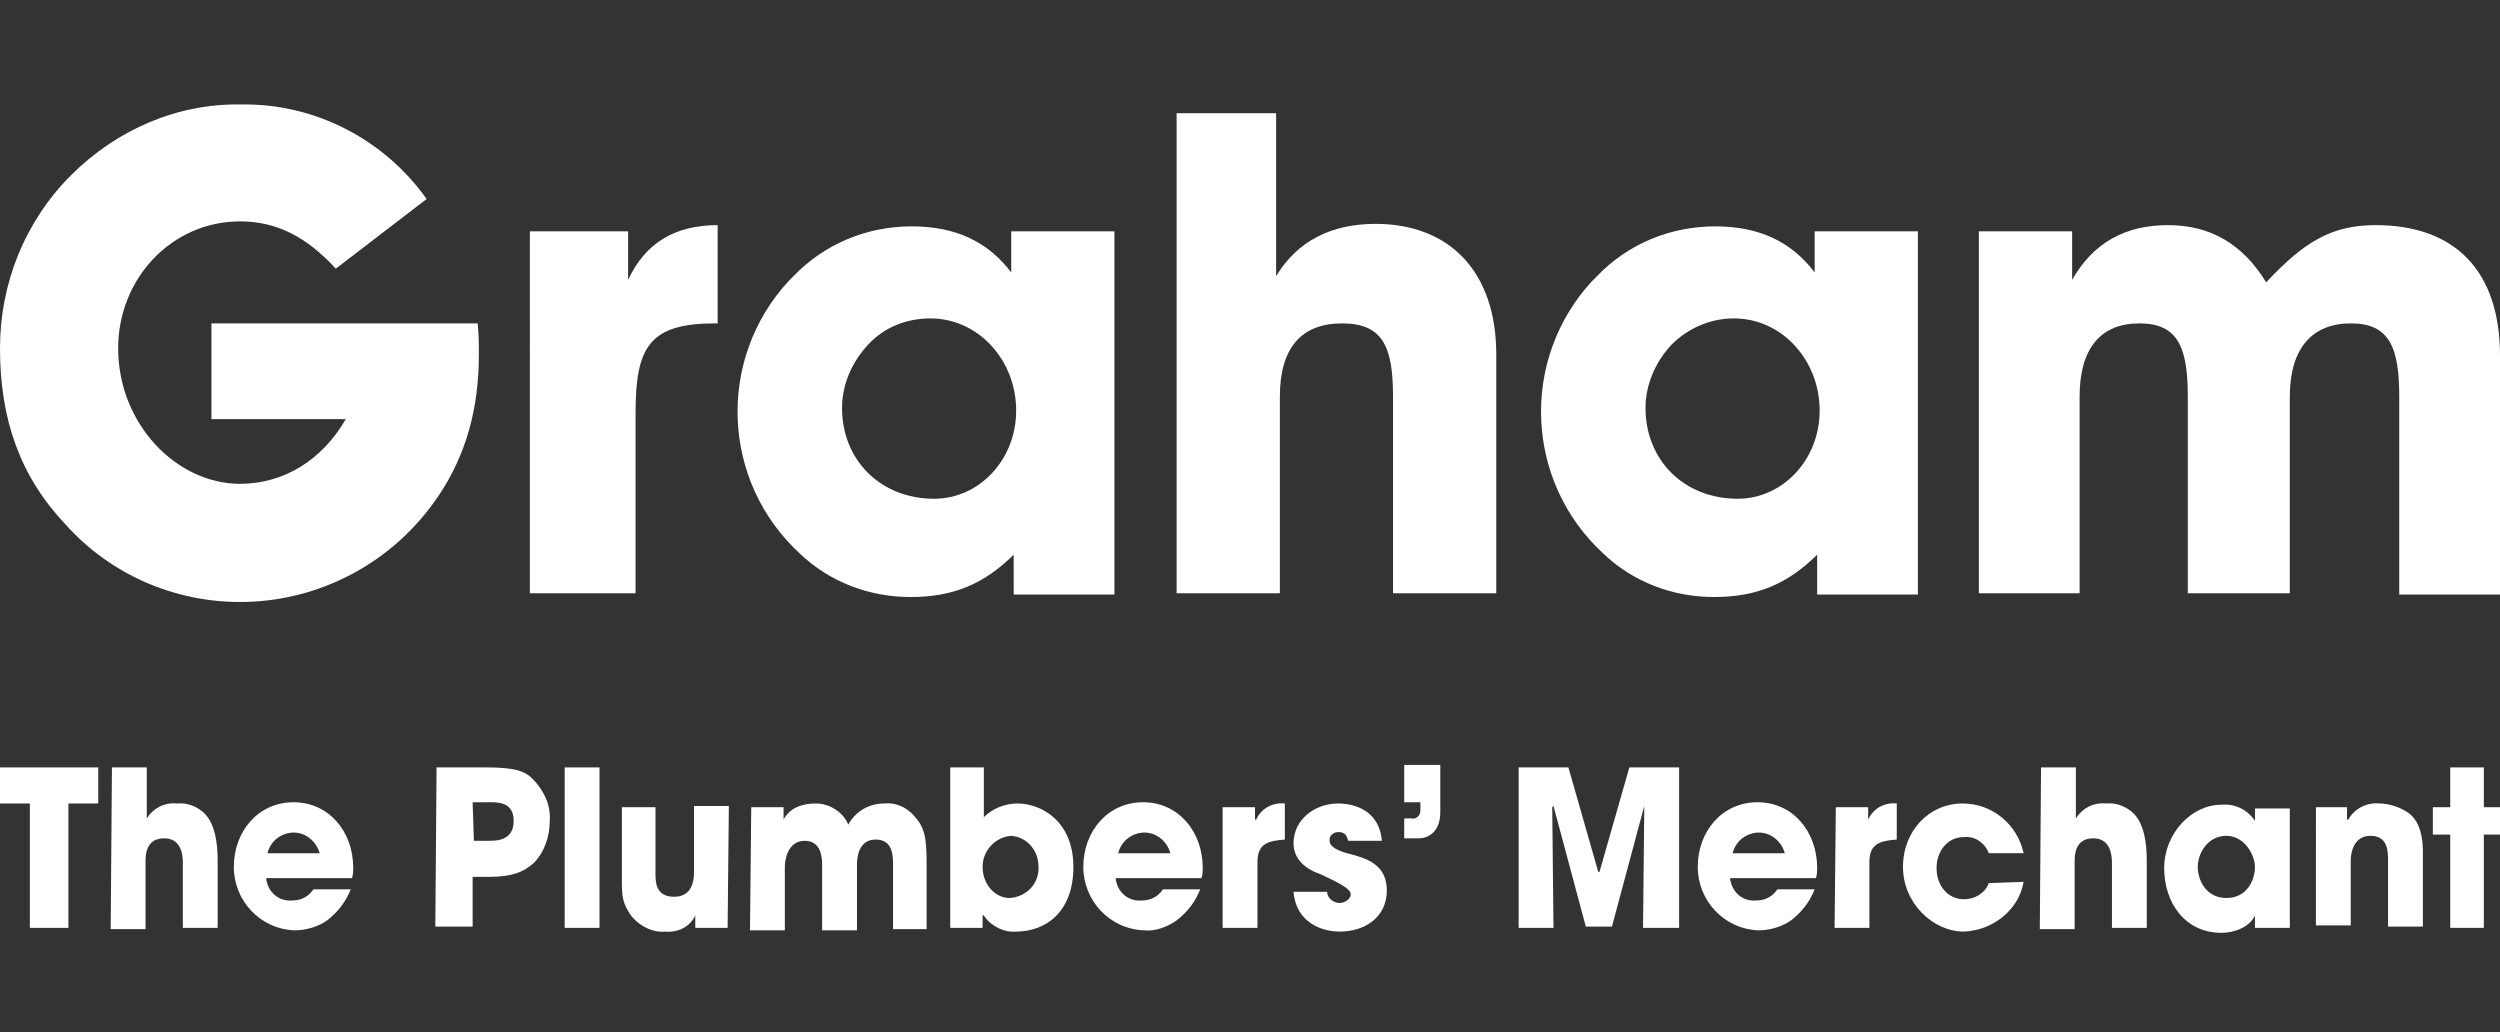
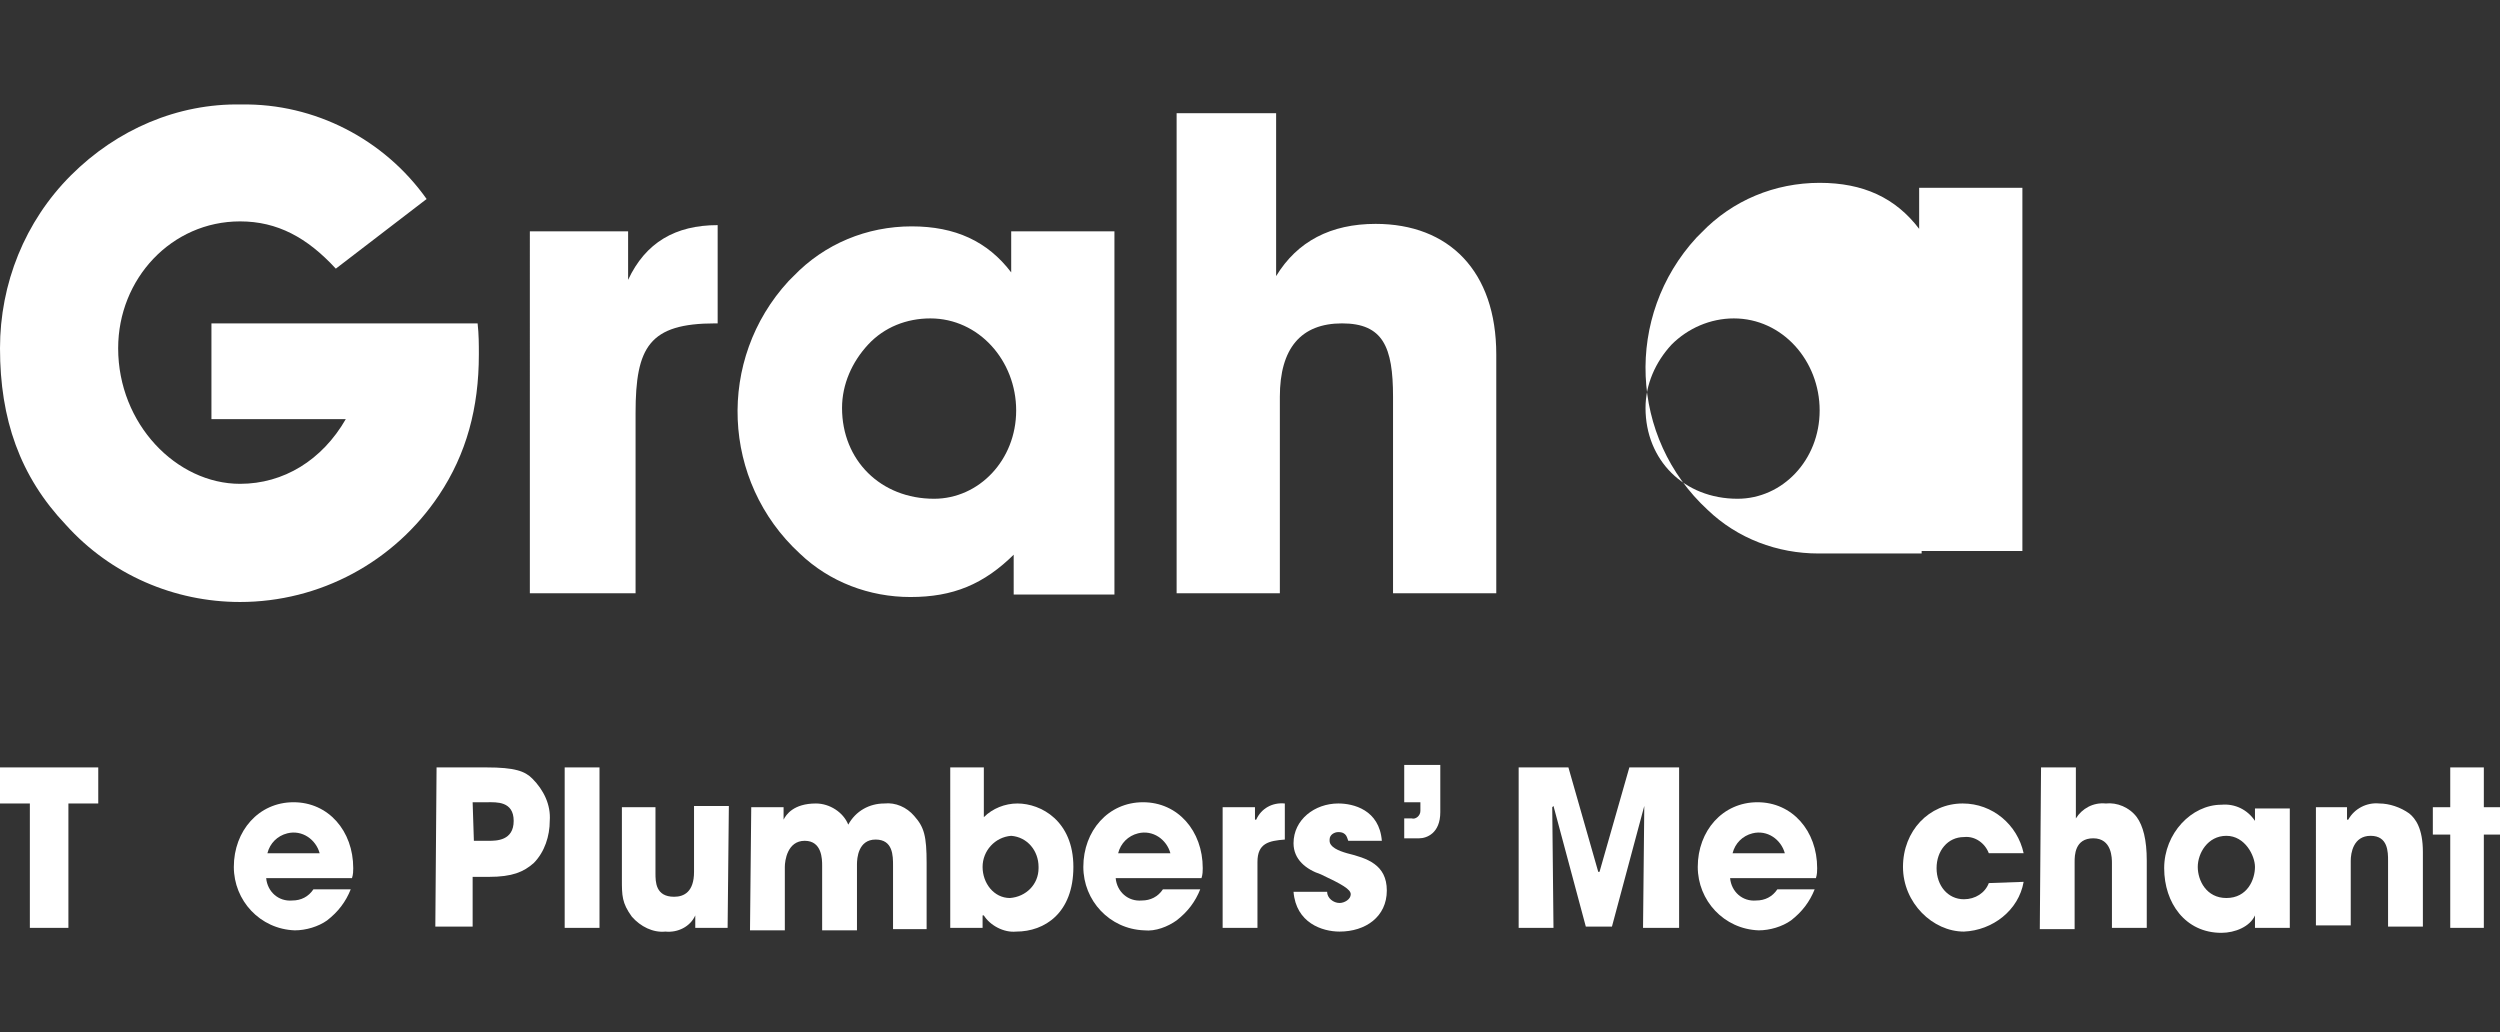
<svg xmlns="http://www.w3.org/2000/svg" version="1.1" id="Layer_1" x="0px" y="0px" viewBox="0 0 201 83" style="enable-background:new 0 0 201 83;" xml:space="preserve">
  <rect x="0" y="0" width="201" height="83" fill="#333333" stroke="none" />
  <style type="text/css">
	.st0{fill:#FFFFFF;}
</style>
  <polygon class="st0" points="0,61.7 0,64.6 2.4,64.6 2.4,74.6 5.5,74.6 5.5,64.6 7.9,64.6 7.9,61.7 " />
-   <path class="st0" d="M9,61.7h2.8v4.1h0c0.5-0.8,1.4-1.3,2.4-1.2c0.9-0.1,1.9,0.3,2.5,1.1c0.5,0.7,0.8,1.8,0.8,3.5v5.4h-2.8v-5.2  c0-0.4,0-2-1.5-2s-1.5,1.4-1.5,1.9v5.4H8.9L9,61.7z" />
  <path class="st0" d="M25.7,68.6c-0.3-1.1-1.4-1.9-2.6-1.6c-0.8,0.2-1.4,0.8-1.6,1.6H25.7z M28.2,71.5c-0.4,1-1,1.8-1.9,2.5  c-0.7,0.5-1.7,0.8-2.6,0.8c-2.8-0.1-4.9-2.4-4.9-5.1c0-2.9,2-5.2,4.8-5.2c2.8,0,4.8,2.3,4.8,5.3c0,0.2,0,0.5-0.1,0.8h-6.9  c0.1,1.1,1,1.9,2.1,1.8c0.7,0,1.3-0.3,1.7-0.9H28.2z" />
  <path class="st0" d="M38.1,67.6h1.2c0.6,0,2,0,2-1.6c0-1.6-1.4-1.5-2.1-1.5H38L38.1,67.6z M35.1,61.7h4c2.3,0,3.1,0.3,3.7,0.9  c0.9,0.9,1.5,2.1,1.4,3.4c0,1.2-0.4,2.5-1.3,3.4c-0.8,0.7-1.7,1.1-3.6,1.1H38v4h-3L35.1,61.7z" />
  <rect x="45.4" y="61.7" class="st0" width="2.8" height="12.9" />
  <path class="st0" d="M58.5,74.6h-2.6v-1h0c-0.4,0.9-1.4,1.4-2.4,1.3c-1,0.1-2-0.4-2.7-1.2c-0.8-1.1-0.8-1.7-0.8-3v-5.8h2.7v5.3  c0,0.7,0,1.9,1.5,1.9c0.8,0,1.6-0.4,1.6-2v-5.3h2.8L58.5,74.6z" />
  <path class="st0" d="M60.4,64.9H63v1H63c0.2-0.4,0.8-1.3,2.6-1.3c1.1,0,2.2,0.7,2.6,1.7c0.6-1.1,1.7-1.7,2.9-1.7  c0.9-0.1,1.8,0.3,2.4,1c0.8,0.9,1,1.6,1,3.8v5.3h-2.7v-5.1c0-0.8,0-2.1-1.4-2.1c-1.4,0-1.5,1.5-1.5,2v5.3h-2.8v-5.2c0-0.5,0-2-1.4-2  c-1.4,0-1.6,1.6-1.6,2.1v5.1h-2.8L60.4,64.9z" />
  <path class="st0" d="M81.2,72.2c1.3-0.1,2.3-1.1,2.3-2.4v-0.1c0-1.3-0.9-2.4-2.2-2.5h0C80,67.3,79,68.4,79,69.7  C79,71,79.9,72.2,81.2,72.2 M76.4,61.7h2.7v4c0.7-0.7,1.7-1.1,2.7-1.1c1.9,0,4.5,1.4,4.5,5.1c0,3.7-2.3,5.2-4.6,5.2  c-1,0.1-2.1-0.5-2.6-1.3h-0.1v1h-2.6L76.4,61.7z" />
  <path class="st0" d="M94.1,68.6c-0.3-1.1-1.4-1.9-2.6-1.6c-0.8,0.2-1.4,0.8-1.6,1.6H94.1z M96.5,71.5c-0.4,1-1,1.8-1.9,2.5  c-0.7,0.5-1.7,0.9-2.6,0.8c-2.8-0.1-4.9-2.4-4.9-5.1c0-2.9,2-5.2,4.8-5.2c2.8,0,4.8,2.3,4.8,5.3c0,0.2,0,0.5-0.1,0.8h-6.9  c0.1,1.1,1,1.9,2.1,1.8c0.7,0,1.3-0.3,1.7-0.9H96.5z" />
  <path class="st0" d="M98.3,64.9h2.6v1h0.1c0.4-0.9,1.3-1.4,2.3-1.3v2.9c-1.3,0.1-2.2,0.3-2.2,1.8v5.3h-2.8V64.9z" />
  <path class="st0" d="M108.4,67.6c-0.1-0.2-0.1-0.7-0.8-0.7c-0.3,0-0.7,0.2-0.7,0.6v0.1c0,0.5,0.7,0.8,1.4,1c1.6,0.4,3.2,0.9,3.2,3  s-1.7,3.3-3.8,3.3c-1.4,0-3.5-0.7-3.7-3.2h2.7c0,0.5,0.5,0.9,1,0.9c0.4,0,0.9-0.3,0.9-0.7c0-0.4-0.7-0.8-2.4-1.6  c-1.2-0.4-2.2-1.2-2.2-2.5c0-1.9,1.7-3.2,3.6-3.2c1.2,0,3.3,0.5,3.5,3L108.4,67.6z" />
  <path class="st0" d="M115.8,65.3c0,1.7-1.1,2.1-1.7,2.1h-1.2v-1.6h0.6c0.3,0.1,0.7-0.2,0.7-0.6v-0.1v-0.6h-1.3v-3h2.9L115.8,65.3  L115.8,65.3z" />
  <polygon class="st0" points="131,61.7 128.6,70.1 128.5,70.1 126.1,61.7 122.1,61.7 122.1,61.7 122.1,74.6 124.9,74.6 124.8,64.9   124.9,64.8 127.5,74.5 129.6,74.5 132.2,64.8 132.2,64.9 132.1,74.6 135,74.6 135,61.7 " />
  <path class="st0" d="M143.5,68.6c-0.3-1.1-1.4-1.9-2.6-1.6c-0.8,0.2-1.4,0.8-1.6,1.6H143.5z M145.9,71.5c-0.4,1-1,1.8-1.9,2.5  c-0.7,0.5-1.7,0.8-2.6,0.8c-2.8-0.1-4.9-2.4-4.9-5.1c0-2.9,2-5.2,4.8-5.2c2.8,0,4.8,2.3,4.8,5.3c0,0.2,0,0.5-0.1,0.8h-6.9  c0.1,1.1,1,1.9,2.1,1.8c0.7,0,1.3-0.3,1.7-0.9H145.9z" />
-   <path class="st0" d="M147.6,64.9h2.6v1h0c0.4-0.9,1.3-1.4,2.3-1.3v2.9c-1.3,0.1-2.2,0.3-2.2,1.8v5.3h-2.8L147.6,64.9L147.6,64.9z" />
  <path class="st0" d="M162.7,70.9c-0.4,2.3-2.5,3.9-4.8,4c-2.5,0-4.9-2.3-4.9-5.2c0-2.9,2.1-5.1,4.8-5.1c2.4,0,4.4,1.7,4.9,4h-2.8  c-0.3-0.8-1.1-1.4-2-1.3c-1.3,0-2.2,1.1-2.2,2.5s0.9,2.5,2.2,2.5c0.9,0,1.7-0.5,2-1.3L162.7,70.9L162.7,70.9z" />
  <path class="st0" d="M164.1,61.7h2.8v4.1h0c0.5-0.8,1.4-1.3,2.4-1.2c0.9-0.1,1.9,0.3,2.5,1.1c0.5,0.7,0.8,1.8,0.8,3.5v5.4h-2.8v-5.2  c0-0.4,0-2-1.5-2c-1.5,0-1.5,1.4-1.5,1.9v5.4h-2.8L164.1,61.7z" />
  <path class="st0" d="M179,72.2c1.7,0,2.3-1.5,2.3-2.5c0-0.9-0.8-2.5-2.3-2.5c-1.5,0-2.3,1.4-2.3,2.5S177.4,72.2,179,72.2   M184.1,74.6h-2.8v-1h0c-0.4,0.9-1.6,1.4-2.7,1.4c-2.9,0-4.6-2.4-4.6-5.2c0-2.8,2.2-5.1,4.6-5.1c1.1-0.1,2.1,0.4,2.7,1.3h0v-1h2.8  V74.6z" />
  <path class="st0" d="M186.1,64.9h2.6v1h0.1c0.5-0.9,1.5-1.4,2.5-1.3c0.8,0,1.7,0.3,2.4,0.8c0.5,0.4,1.1,1.2,1.1,3.1v6h-2.8v-5.3  c0-0.7,0-2-1.4-2c-1.4,0-1.6,1.4-1.6,2v5.2h-2.8V64.9z" />
  <polygon class="st0" points="197,61.7 197,64.9 195.6,64.9 195.6,67.1 197,67.1 197,74.6 199.7,74.6 199.7,67.1 201,67.1 201,64.9   199.7,64.9 199.7,61.7 " />
  <path class="st0" d="M38.5,28.5c0,4.3-1,8-3.2,11.3c-3.6,5.4-9.6,8.6-16,8.6c-5.3,0-10.4-2.2-14-6.2C1.6,38.3,0,33.7,0,28  c0-5.2,2-10.2,5.7-13.9s8.6-5.8,13.7-5.7c5.9-0.1,11.5,2.8,14.9,7.6L27,21.6c-2.3-2.5-4.7-3.8-7.7-3.8c-5.5,0-9.8,4.6-9.8,10.2  c0,6.1,4.7,10.9,9.8,10.9c3.5,0,6.6-1.9,8.5-5.2H17V26h21.4C38.5,26.9,38.5,27.7,38.5,28.5" />
  <path class="st0" d="M50.5,18.6v3.9c1.4-3,3.8-4.4,7.2-4.4v7.9h-0.2c-5.3,0-6.4,1.9-6.4,7.2v14.5h-8.5V18.6H50.5z" />
  <path class="st0" d="M75.1,40.1c3.6,0,6.6-3.1,6.6-7.1c0-4-3-7.4-6.9-7.4c-1.9,0-3.7,0.7-5,2.1c-1.3,1.4-2.1,3.2-2.1,5.1  C67.7,37,70.8,40.1,75.1,40.1 M81.6,44.5c-2.5,2.5-5,3.5-8.4,3.5c-3.3,0-6.5-1.2-8.9-3.5c-6.3-5.8-6.7-15.6-0.9-21.9  c0.1-0.1,0.3-0.3,0.4-0.4c2.5-2.6,5.9-4,9.5-4c3.5,0,6.1,1.2,8,3.7v-3.3h8.3v29.2h-8.1V44.5z" />
  <path class="st0" d="M94.6,47.7V9.1h8v13.1c1.7-2.8,4.4-4.2,8-4.2c5.9,0,9.7,3.8,9.7,10.5v19.2h-8.3V31.9c0-4-0.8-5.9-4.1-5.9  c-3.3,0-5,2-5,5.9v15.8L94.6,47.7L94.6,47.7z" />
-   <path class="st0" d="M139.7,40.1c3.6,0,6.6-3.1,6.6-7.1c0-4-3-7.4-6.9-7.4c-1.9,0-3.7,0.8-5,2.1c-1.3,1.4-2.1,3.2-2.1,5.1  C132.3,37,135.4,40.1,139.7,40.1 M146.2,44.5c-2.5,2.5-5,3.5-8.4,3.5c-3.3,0-6.5-1.2-8.9-3.5c-6.3-5.8-6.7-15.6-0.9-21.9  c0.1-0.1,0.3-0.3,0.4-0.4c2.5-2.6,5.9-4,9.5-4c3.5,0,6.1,1.2,8,3.7v-3.3h8.3v29.2h-8.1V44.5z" />
-   <path class="st0" d="M159.1,47.7V18.6h7.5v3.9c1.7-3,4.3-4.4,7.7-4.4s6,1.5,7.9,4.6c3-3.2,5.2-4.6,8.8-4.6c6.4,0,10,3.7,10,10.5  v19.2h-8.1V31.9c0-4-0.8-5.9-3.9-5.9s-4.9,2-4.9,5.9v15.8h-8.2V31.9c0-4-0.8-5.9-3.9-5.9s-4.8,2-4.8,5.9v15.8L159.1,47.7L159.1,47.7  z" />
+   <path class="st0" d="M139.7,40.1c3.6,0,6.6-3.1,6.6-7.1c0-4-3-7.4-6.9-7.4c-1.9,0-3.7,0.8-5,2.1c-1.3,1.4-2.1,3.2-2.1,5.1  C132.3,37,135.4,40.1,139.7,40.1 M146.2,44.5c-3.3,0-6.5-1.2-8.9-3.5c-6.3-5.8-6.7-15.6-0.9-21.9  c0.1-0.1,0.3-0.3,0.4-0.4c2.5-2.6,5.9-4,9.5-4c3.5,0,6.1,1.2,8,3.7v-3.3h8.3v29.2h-8.1V44.5z" />
</svg>